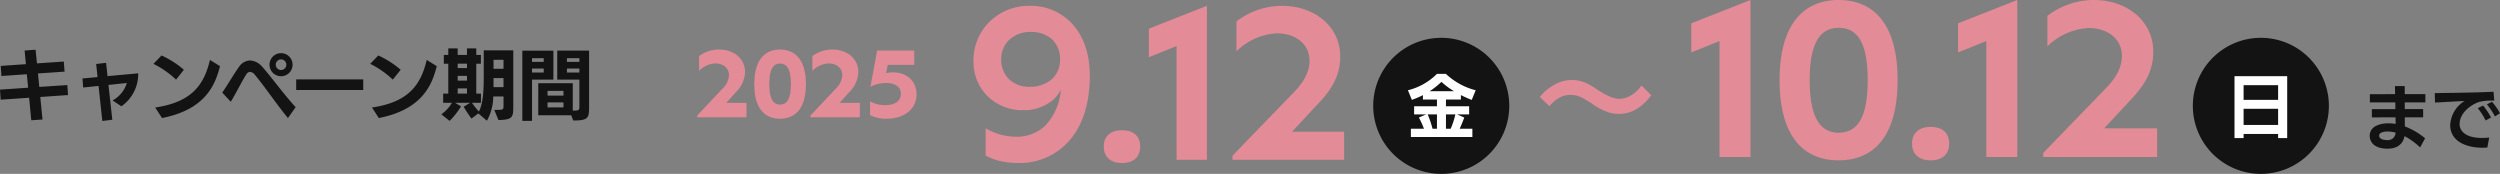
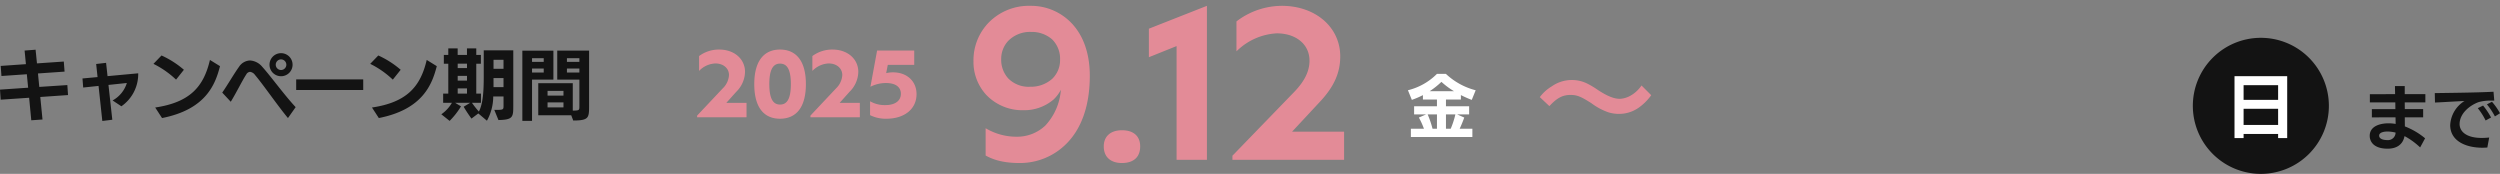
<svg xmlns="http://www.w3.org/2000/svg" width="617.908" height="42.97" viewBox="0 0 617.908 42.97">
  <rect x="0" y="0" width="617.908" height="42.97" fill="#808080" stroke="none" />
  <g transform="translate(-366.724 -740.876)">
    <path d="M17.784-4.655l-.171-2.47-6.935.456-.323-3.325,6.574-.456-.19-2.489-6.631.456-.342-3.382-2.717.209.323,3.363-6.232.437.19,2.489L7.6-9.8l.323,3.325L.969-6,1.14-3.515,8.17-3.99,8.7,1.577l2.774-.19L10.925-4.18Zm10.944,6.1-.95-8.607,4.541-.475A7.361,7.361,0,0,1,28.8-3.325L30.97-1.881a9.691,9.691,0,0,0,4.161-8.151l-7.581.7-.361-3.287-2.451.285L25.08-9.1l-3.724.342.171,2.242,3.8-.4.931,8.664Zm12.293-.418C51.889-1.121,54.188-7.3,55.347-11.8l-2.489-1.539C51.3-6.631,47.842-2.85,39.33-1.577Zm5.4-11.932a22.923,22.923,0,0,0-5.529-3.534l-1.995,2.071a22.662,22.662,0,0,1,5.586,3.9ZM74.043-1.672c-2.7-2.869-6.289-7.809-8.246-9.956a4.253,4.253,0,0,0-3.04-1.577,3.384,3.384,0,0,0-2.717,1.577c-1.235,1.71-2.926,4.636-4.142,6.365L58.007-3c1.368-2.223,2.85-5.263,3.838-6.764a1.153,1.153,0,0,1,.931-.627,1.8,1.8,0,0,1,1.216.76c2.033,2.394,5.491,7.448,8.151,10.659Zm-.76-10.488a2.846,2.846,0,0,0-2.85-2.85,2.846,2.846,0,0,0-2.85,2.85,2.846,2.846,0,0,0,2.85,2.85A2.846,2.846,0,0,0,73.283-12.16Zm-1.539,0a1.314,1.314,0,0,1-1.311,1.311,1.314,1.314,0,0,1-1.311-1.311,1.314,1.314,0,0,1,1.311-1.311A1.314,1.314,0,0,1,71.744-12.16Zm19,6.251V-8.531H74.176v2.622ZM94.6,1.026C105.469-1.121,107.768-7.3,108.927-11.8l-2.489-1.539C104.88-6.631,101.422-2.85,92.91-1.577ZM100-10.906a22.924,22.924,0,0,0-5.529-3.534l-2,2.071a22.662,22.662,0,0,1,5.586,3.9ZM124.165,1.52c3.515-.076,3.667-.684,3.667-3.382V-15.713h-7.3V-9.1c0,3.363-.171,6.555-1.2,8.531a22.629,22.629,0,0,1-1.71-2.166h2.223v-2.28h-1.159v-7.391h1.14v-2.166h-1.14v-1.615h-2.3v1.615h-2.3v-1.615h-2.318v1.615h-1.1v2.166h1.1v7.391H110.5v2.28h2.166A8.923,8.923,0,0,1,110.048.095L112.1,1.729a18.879,18.879,0,0,0,2.812-3.591l-1.444-.874h3.7l-1.6.969A34.081,34.081,0,0,0,117.5,1.159l1.691-1.273,2.128,1.8a12.384,12.384,0,0,0,1.558-6h2.546v2.28c0,1.045-.038,1.045-2.28,1.045Zm1.254-8.132h-2.47V-8.854h2.47Zm0-4.541h-2.47v-2.223h2.47Zm-9.025,6.137h-2.3V-6.308h2.3Zm0-3.211h-2.3V-9.4h2.3Zm0-3.1h-2.3v-1.083h2.3ZM142.652,1.634c3.743,0,3.914-.646,3.914-3.325V-15.637H138.7v7.163h5.472v6.65c0,.912-.057,1.007-1.634,1.007V-7.581h-8.531V.342h8.151Zm-10.184.095v-10.2h5.282v-7.163h-7.676V1.729ZM140.239-1.6h-3.933V-2.85h3.933Zm0-2.926h-3.933V-5.7h3.933Zm3.933-5.7h-3.078v-.988h3.078Zm-8.816,0h-2.888v-.988h2.888Zm8.816-2.641h-3.078v-.893h3.078Zm-8.816,0h-2.888v-.893h2.888Z" transform="translate(365.755 769.027)" fill="#131313" />
    <path d="M15.47-1.309a18,18,0,0,0-5-2.941c0-.731-.017-1.479-.017-2.244h4.539v-2.04H10.455l-.017-1.649h5.1v-2.04h-5.1v-1.989H8.024c0,.408.017,1.122.034,1.989l-6.239.017v2.023h6.29l.017,1.666H2.312v2.04L8.16-6.494l.034,1.632a10.3,10.3,0,0,0-1.751-.153c-1.955,0-4.658.629-4.658,3.094,0,1.428.986,3.179,4.437,3.179,2.108,0,3.757-.935,4.165-3.111a17.815,17.815,0,0,1,3.859,2.8ZM8.177-2.72A1.881,1.881,0,0,1,6.1-.867c-.918,0-1.989-.272-1.989-1.1,0-.9,1.462-1.02,2.057-1.02A8.752,8.752,0,0,1,8.177-2.72ZM31.314-1.5a18.088,18.088,0,0,1-1.836.1C25.687-1.394,24-2.975,24-4.828c0-2.6,2.465-4.607,4.692-5.423a10.627,10.627,0,0,1,2.992-.374h.884l-.187-2.193c-4.08.221-11.05.289-14.518.34l.051,2.329c2.159-.085,5.338-.306,7.293-.374A7.435,7.435,0,0,0,21.675-4.59c0,4,3.927,5.61,7.956,5.61q.612,0,1.224-.051Zm.459-4.947A17.48,17.48,0,0,0,29.8-9.4l-1.309.646A16.161,16.161,0,0,1,30.43-5.712ZM33.983-7.5a15.724,15.724,0,0,0-1.989-2.839l-1.241.646a17.046,17.046,0,0,1,1.972,2.975Z" transform="translate(950.648 776.367)" fill="#131313" />
    <path d="M7.832-3.564,10.3-6.314a7.077,7.077,0,0,0,2.156-4.906c0-3.212-2.684-5.522-6.358-5.522A8.184,8.184,0,0,0,1.1-15.136v3.674A5.913,5.913,0,0,1,5.126-13.31c1.958,0,3.366,1.188,3.366,2.86a4.926,4.926,0,0,1-1.54,3.3L.616-.418V0h12.21V-3.564ZM21.1.352c3.894,0,6.4-2.662,6.4-8.558,0-5.852-2.508-8.536-6.4-8.536-3.85,0-6.358,2.684-6.358,8.536C14.74-2.31,17.226.352,21.1.352Zm0-3.5c-1.606,0-2.64-1.276-2.64-5.06,0-3.762,1.034-5.06,2.64-5.06,1.672,0,2.684,1.3,2.684,5.06C23.782-4.422,22.77-3.146,21.1-3.146Zm14.74-.418L38.3-6.314a7.077,7.077,0,0,0,2.156-4.906c0-3.212-2.684-5.522-6.358-5.522a8.184,8.184,0,0,0-4.994,1.606v3.674a5.913,5.913,0,0,1,4.026-1.848c1.958,0,3.366,1.188,3.366,2.86a4.926,4.926,0,0,1-1.54,3.3L28.622-.418V0h12.21V-3.564ZM49.016-11.11a6.7,6.7,0,0,0-1.672.2l.4-2.046h6.534V-16.5H45.1L43.45-7.546a8.466,8.466,0,0,1,3.828-.924c2.574,0,3.7,1.122,3.7,2.662,0,1.76-1.474,2.794-3.828,2.794a7.227,7.227,0,0,1-3.784-.946V-.528a8.629,8.629,0,0,0,4.048.88c4.422,0,7.436-2.376,7.436-6.094C54.846-8.844,52.558-11.11,49.016-11.11Z" transform="translate(538.41 769.867)" fill="#e38b97" />
    <path d="M25.5-34.75a13.817,13.817,0,0,0-9.15-3.3,13.9,13.9,0,0,0-10.15,4,13.345,13.345,0,0,0-3.9,9.7A11.975,11.975,0,0,0,5.5-16a12.292,12.292,0,0,0,9.1,3.75,11.183,11.183,0,0,0,7.5-2.65,9.151,9.151,0,0,0,1.8-2.4,14.515,14.515,0,0,1-3.85,8.85A10.138,10.138,0,0,1,12.9-5.7,14.852,14.852,0,0,1,5.3-7.8v6.75C6.6-.35,8.95.8,13.65.8A16.136,16.136,0,0,0,25.2-3.9c3.55-3.5,5.85-9.05,5.85-16.85C31.05-27.25,28.85-31.9,25.5-34.75Zm-3.7,14.7a7.905,7.905,0,0,1-5.5,2,7.066,7.066,0,0,1-5.4-2.05,6.819,6.819,0,0,1-1.75-4.75,6.532,6.532,0,0,1,1.7-4.5,7.551,7.551,0,0,1,5.7-2.25,7.639,7.639,0,0,1,5.2,1.85,6.756,6.756,0,0,1,1.95,5.1A6.364,6.364,0,0,1,21.8-20.05ZM39,.8c2.85,0,4.5-1.45,4.5-4.1,0-2.55-1.65-4-4.5-4-2.75,0-4.5,1.45-4.5,4C34.5-.65,36.25.8,39,.8Zm6.65-33.2v7.05L52.5-28.1V0H60V-38.05ZM81.05-6.95,87.8-14.2c3.5-3.7,5.15-7.15,5.15-11.35,0-7.2-6.1-12.5-14.45-12.5A18.6,18.6,0,0,0,67.3-34.2v7.4a15.274,15.274,0,0,1,9.95-4.45c4.75,0,8.1,2.7,8.1,6.75,0,2.6-1.2,5-3.6,7.55L66.3-1V0H93.9V-6.95Z" transform="translate(605.033 780.367)" fill="#e38b97" />
-     <path d="M2.346-33.048v7.191l6.987-2.8V0h7.65V-38.811ZM38.76.816c8.874,0,14.586-6.12,14.586-19.839,0-13.617-5.712-19.788-14.586-19.788-8.772,0-14.586,6.171-14.586,19.788C24.174-5.3,29.937.816,38.76.816Zm0-6.834c-4.284,0-7.14-3.315-7.14-13.005,0-9.639,2.856-12.9,7.14-12.9,4.437,0,7.191,3.264,7.191,12.9C45.951-9.333,43.2-6.018,38.76-6.018ZM61.506.816c2.907,0,4.59-1.479,4.59-4.182,0-2.6-1.683-4.08-4.59-4.08-2.805,0-4.59,1.479-4.59,4.08C56.916-.663,58.7.816,61.506.816Zm6.783-33.864v7.191l6.987-2.8V0h7.65V-38.811ZM104.4-7.089l6.885-7.4c3.57-3.774,5.253-7.293,5.253-11.577,0-7.344-6.222-12.75-14.739-12.75a18.967,18.967,0,0,0-11.424,3.927v7.548a15.58,15.58,0,0,1,10.149-4.539c4.845,0,8.262,2.754,8.262,6.885,0,2.652-1.224,5.1-3.672,7.7L89.352-1.02V0H117.5V-7.089Z" transform="translate(782.395 779.687)" fill="#e38b97" />
    <path d="M3.6-9.12c1.89-2.04,3.27-2.76,5.22-2.76,1.59,0,2.52.36,5.16,2.04a15.332,15.332,0,0,0,4.11,2.22,8.535,8.535,0,0,0,2.64.42,8.425,8.425,0,0,0,5.19-1.71,13.1,13.1,0,0,0,2.85-2.91l-2.4-2.4a8.041,8.041,0,0,1-3.12,2.73,5.929,5.929,0,0,1-2.22.57c-1.44,0-3.03-.63-5.31-2.1a21.534,21.534,0,0,0-2.73-1.65,8.418,8.418,0,0,0-3.87-.9A8.549,8.549,0,0,0,4.2-14.01a10.316,10.316,0,0,0-2.97,2.67Z" transform="translate(746.076 776.223)" fill="#e38b97" />
-     <path d="M16.812,0A16.812,16.812,0,1,1,0,16.812,16.812,16.812,0,0,1,16.812,0Z" transform="translate(706.135 750.223)" fill="#131313" />
    <path d="M16.812,0A16.812,16.812,0,1,1,0,16.812,16.812,16.812,0,0,1,16.812,0Z" transform="translate(908.713 750.223)" fill="#131313" />
    <path d="M16.1,1.207V-.833H12.954c.391-.833.8-1.819,1.139-2.771l-1.768-.782H15.3V-6.392H9.571V-8.058H13.26v-1.1a26.9,26.9,0,0,0,2.686,1.19l.969-2.38A16.832,16.832,0,0,1,9.554-14.4H7.344A15.209,15.209,0,0,1,.17-10.353l.969,2.38A20.4,20.4,0,0,0,3.876-9.146v1.088H7.344v1.666H1.7v2.006H4.675l-1.8.782A19.1,19.1,0,0,1,4.131-.833H.9v2.04ZM5.542-10.115a19.3,19.3,0,0,0,2.907-2.312,18.967,18.967,0,0,0,3.111,2.312ZM9.571-.833V-4.386H11.9A20.985,20.985,0,0,1,10.744-.833Zm-2.227,0H6.256A24.3,24.3,0,0,0,5.049-4.386h2.3Z" transform="translate(714.541 773.534)" fill="#fff" />
    <path d="M15.011,1.377v-15.3H1.989v15.3H4.233V.357h8.534v1.02ZM12.767-1.87H4.233V-5.865h8.534Zm0-6.2H4.233V-11.7h8.534Z" transform="translate(917.024 773.628)" fill="#fff" />
  </g>
</svg>